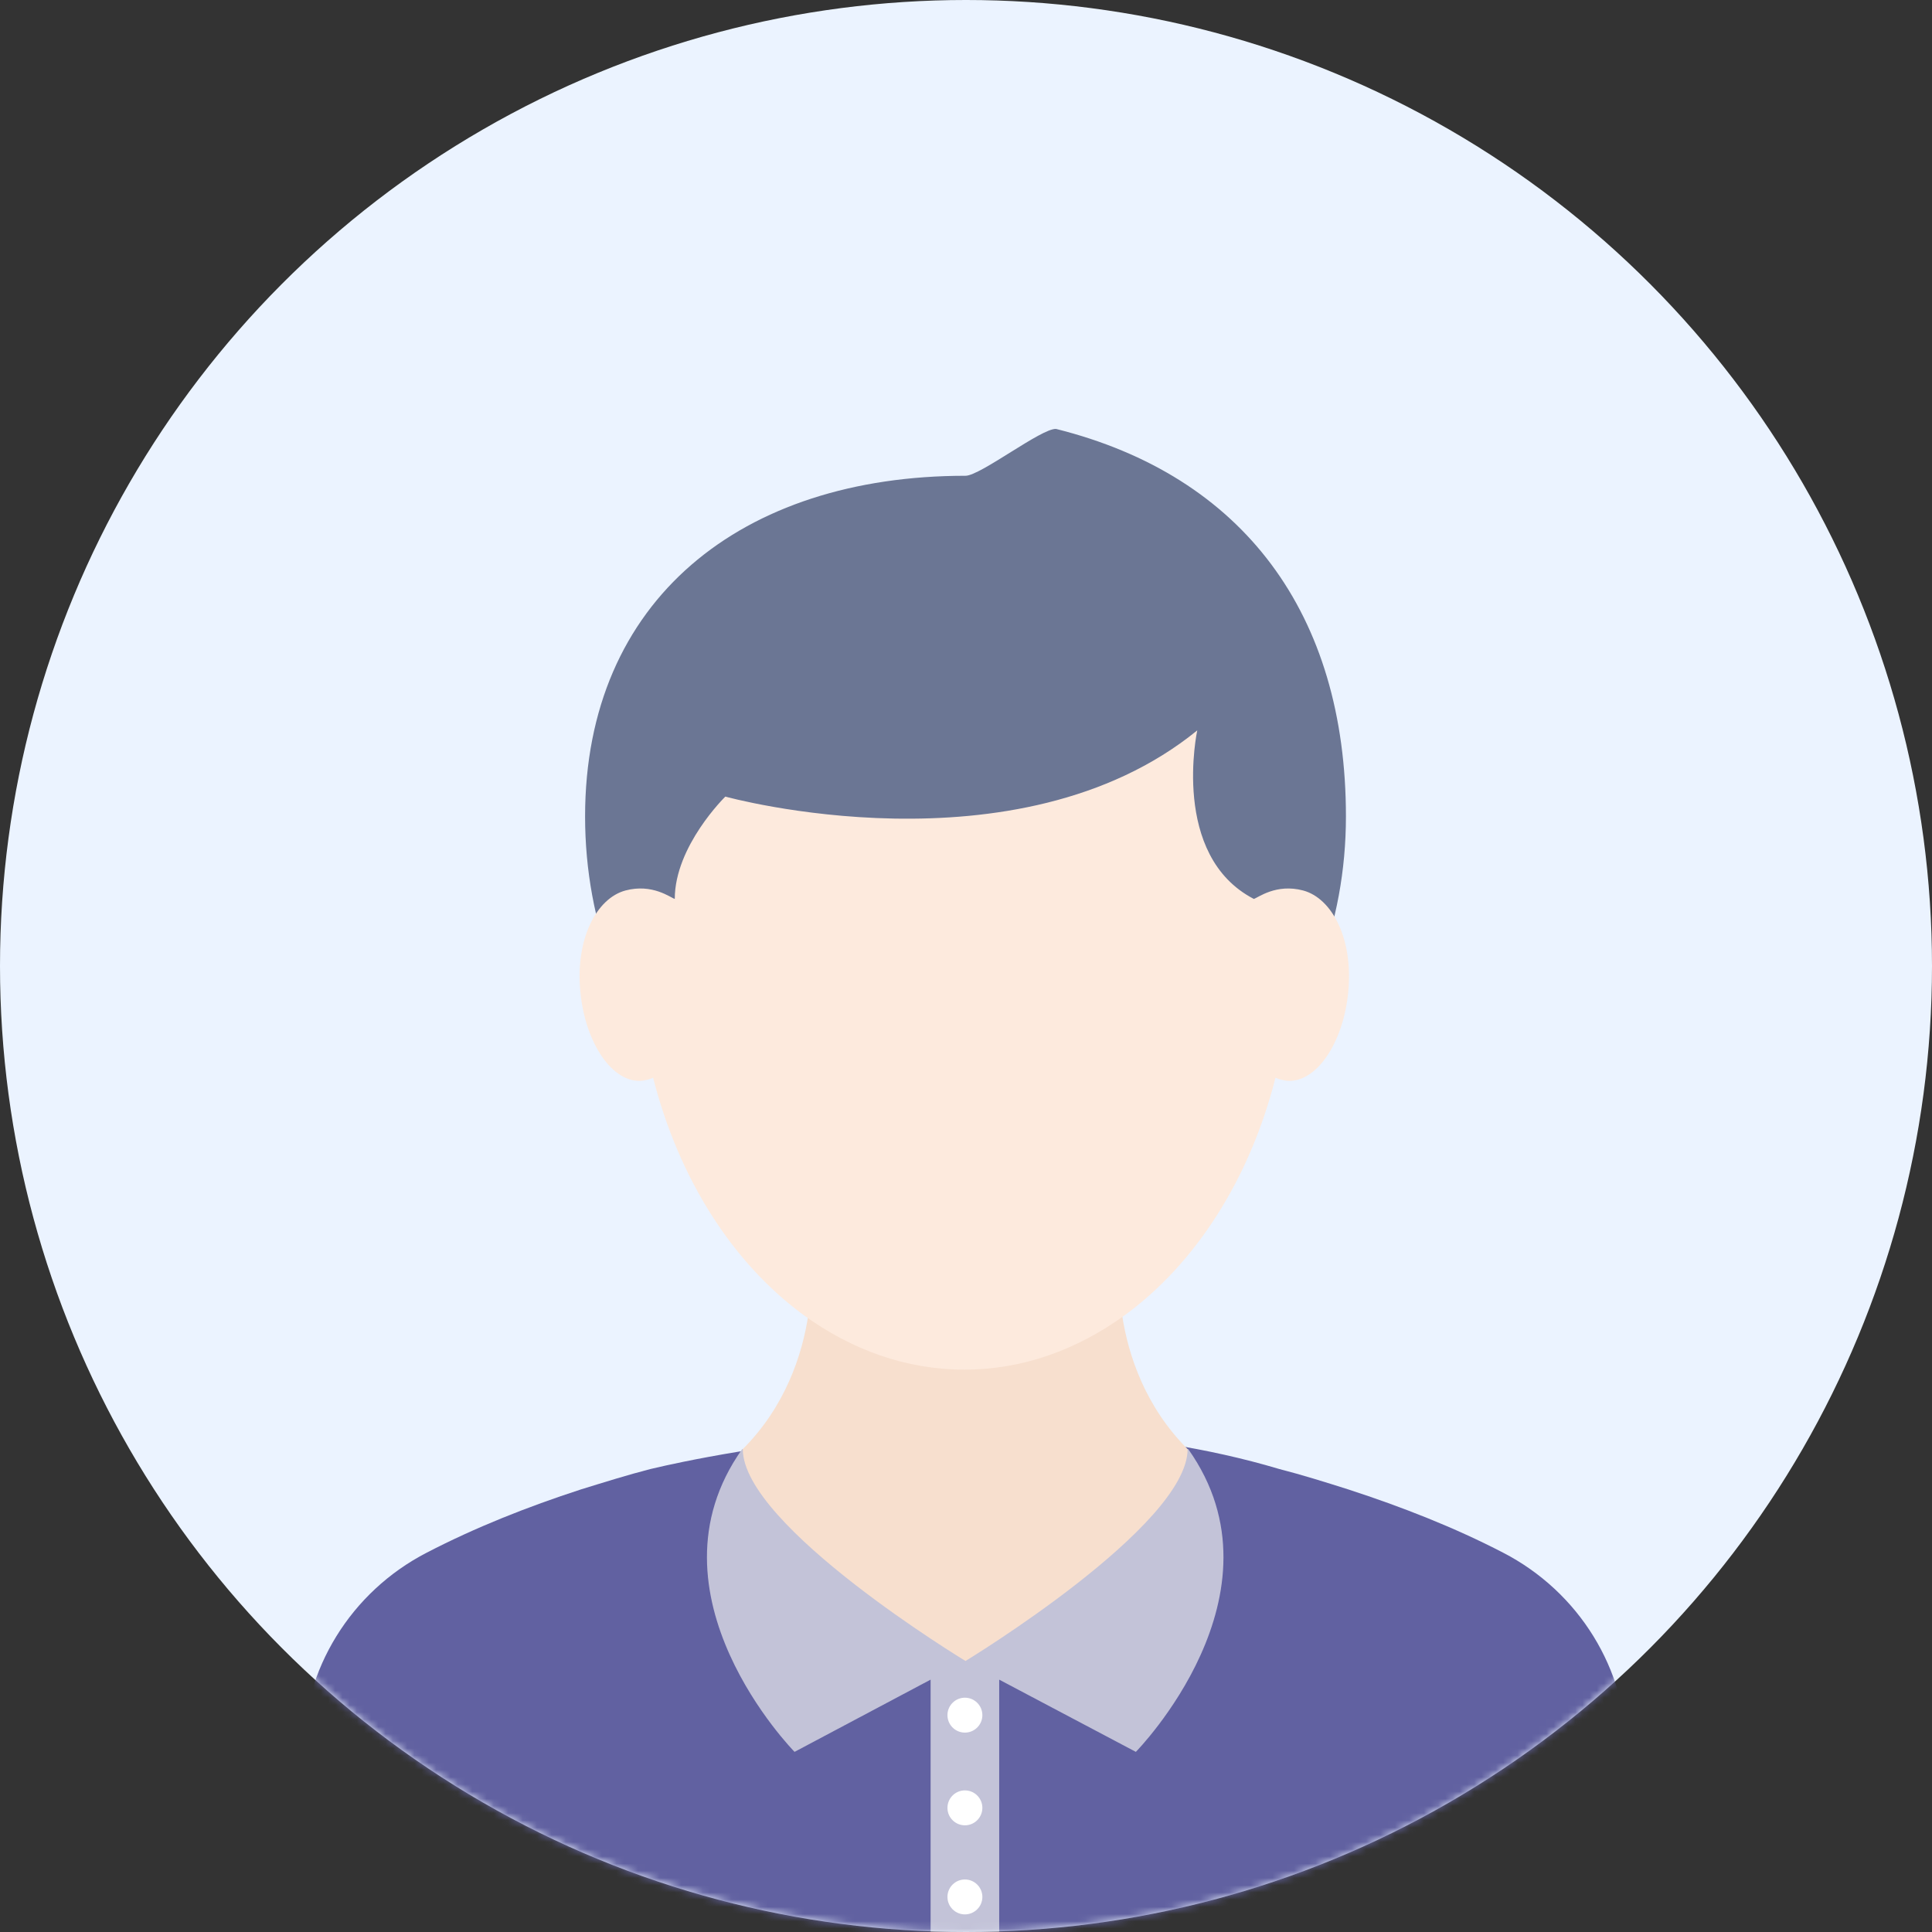
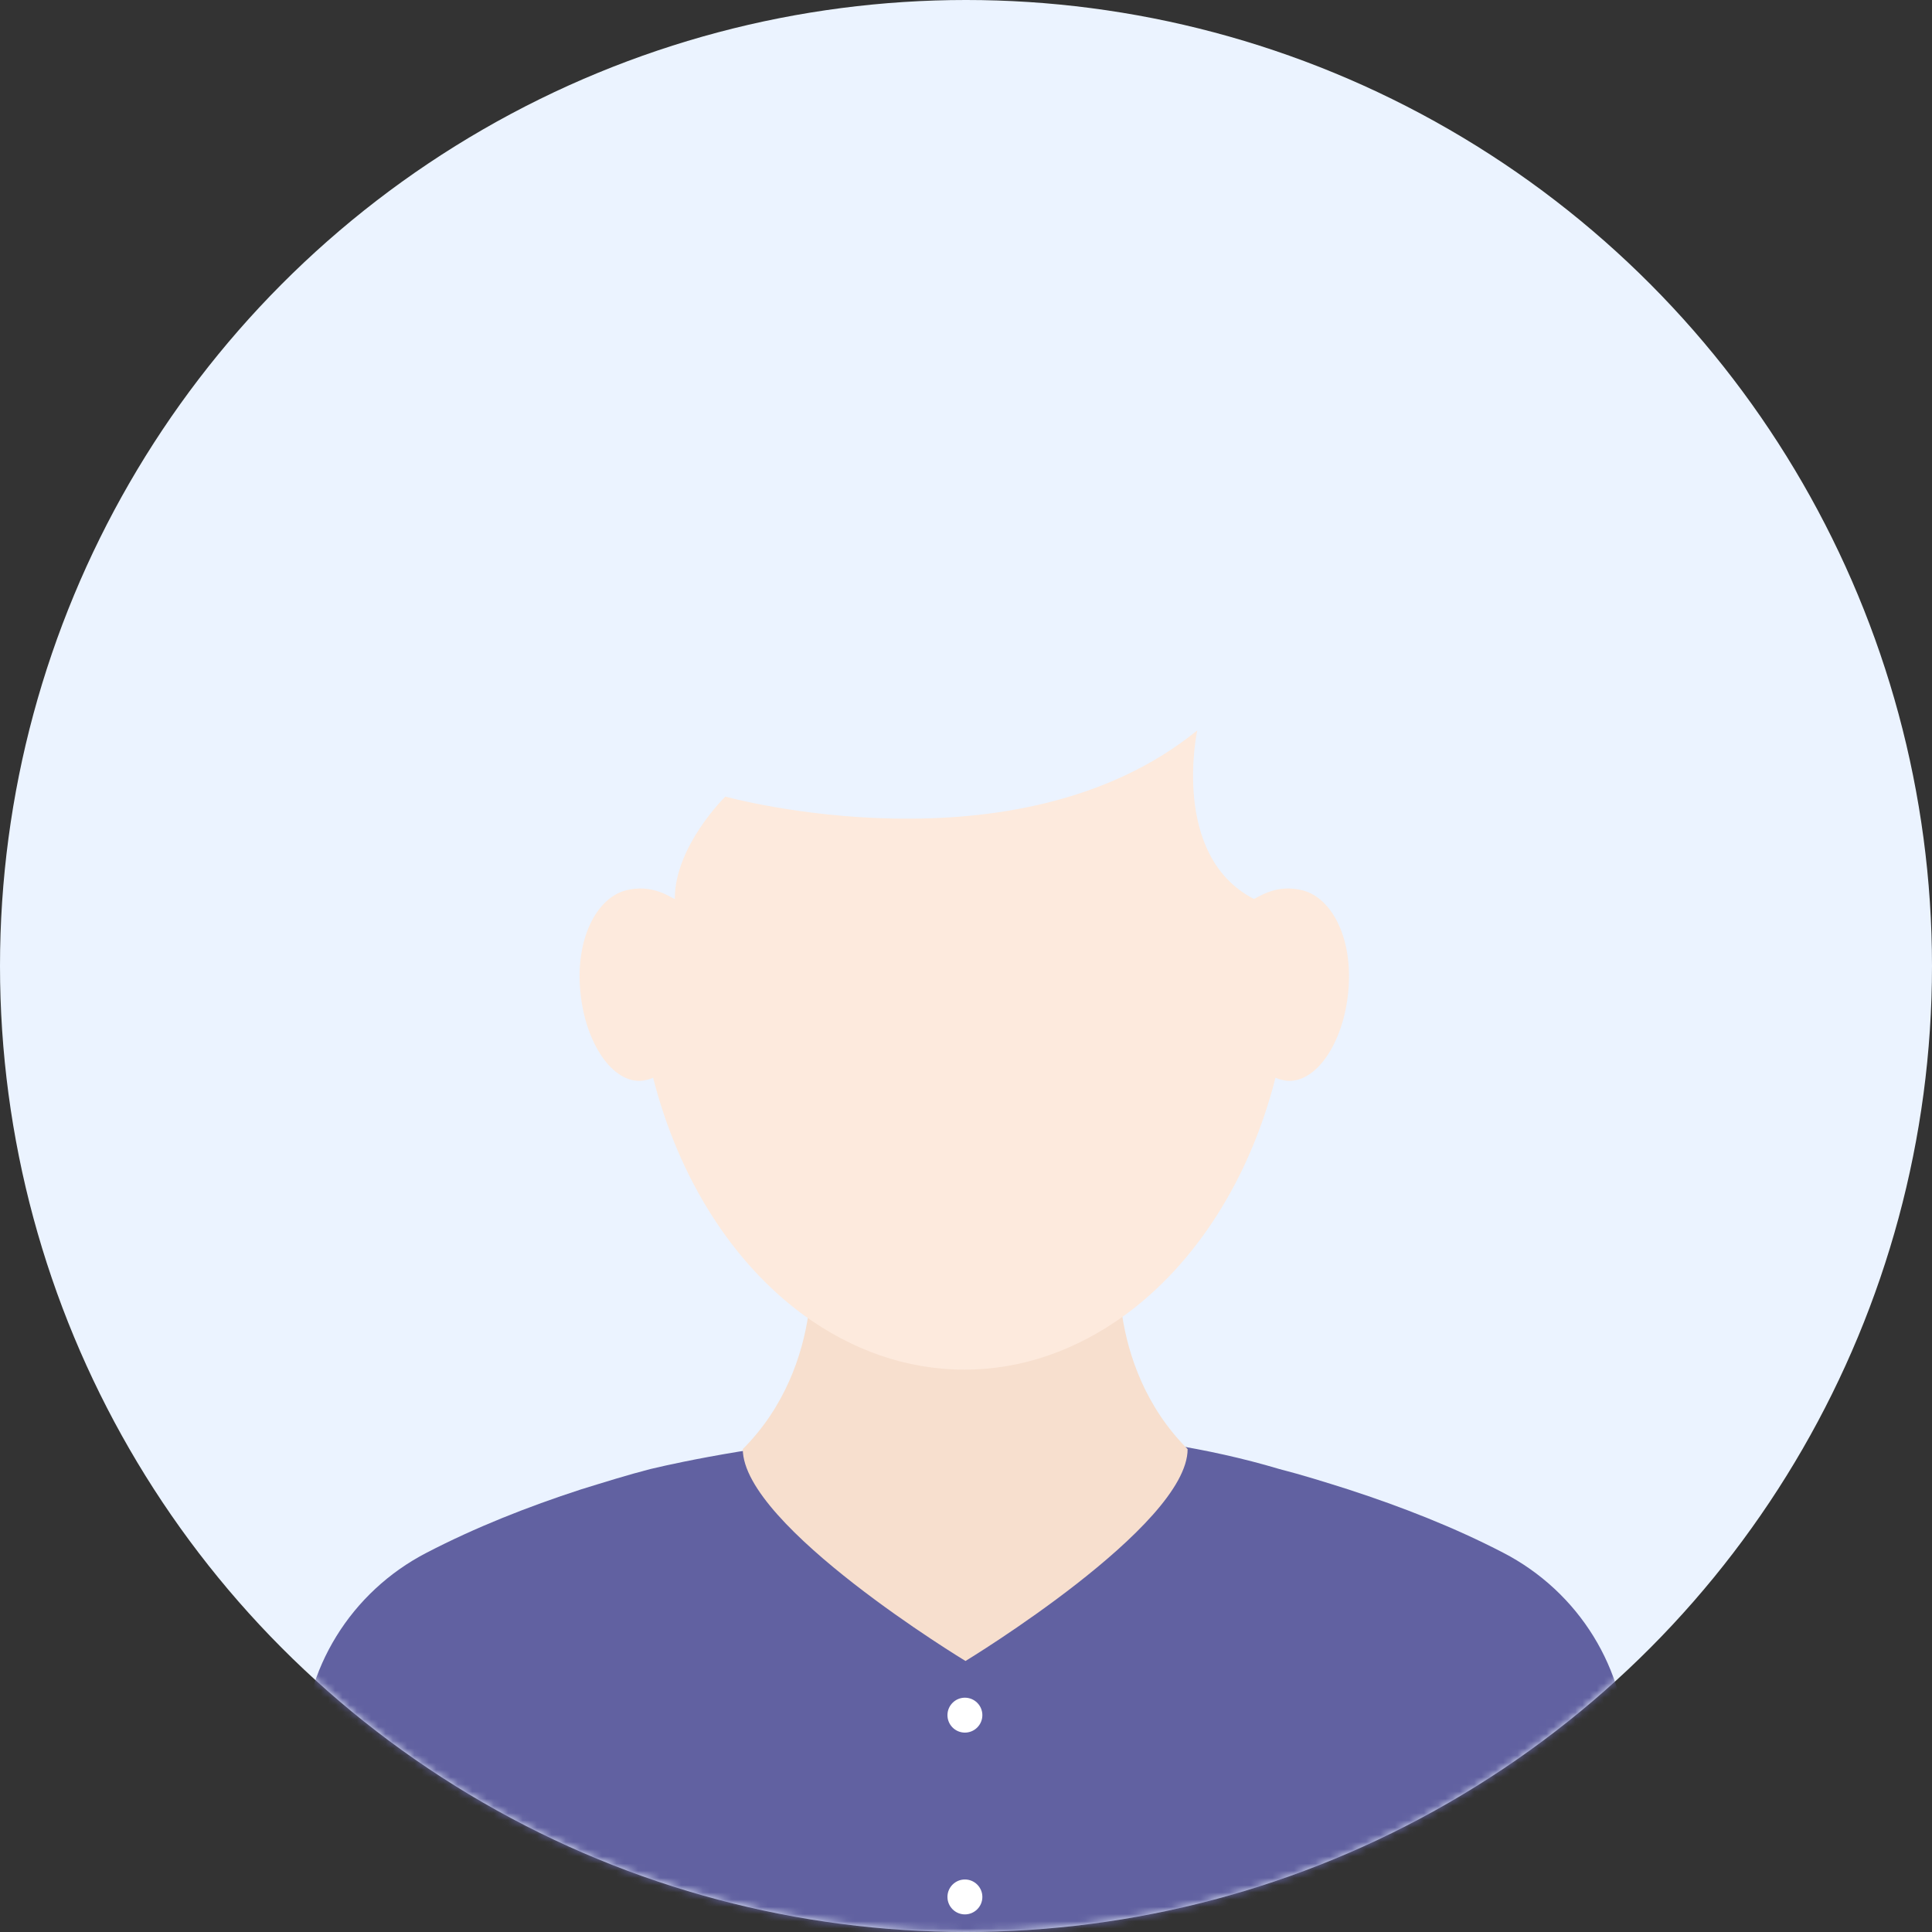
<svg xmlns="http://www.w3.org/2000/svg" width="268" height="268" viewBox="0 0 268 268" fill="none">
  <rect x="0" y="0" width="268" height="268" fill="#333333" stroke="none" />
  <circle cx="134" cy="134" r="134" fill="#EBF3FF" />
  <mask id="mask0" mask-type="alpha" maskUnits="userSpaceOnUse" x="0" y="0" width="268" height="268">
    <circle cx="134" cy="134" r="134" fill="#F8F8FA" />
  </mask>
  <g mask="url(#mask0)">
-     <path d="M186.703 113.257C186.703 143.317 164.993 167.698 133.932 167.698C102.87 167.698 81.161 143.317 81.161 113.257C81.161 83.198 102.87 65.997 133.932 65.997C135.997 65.997 144.521 59.35 146.5 59.501C172.5 65.997 186.703 85.197 186.703 113.257Z" fill="#6B7694" />
    <path d="M208.496 215.376C201.732 211.869 194.468 209.03 187.037 206.609C183.864 205.607 180.691 204.605 177.434 203.77C137.355 191.829 90.429 203.77 90.262 203.77C87.006 204.605 83.833 205.607 80.576 206.609C73.145 209.03 65.964 211.869 59.201 215.376C48.68 220.803 42 231.575 42 243.348V268.397H225.696V243.348C225.696 231.575 219.016 220.803 208.496 215.376Z" fill="#6161A1" />
-     <path d="M164.826 201.014H102.954C88.675 221.137 110.218 243.013 110.218 243.013L129.089 232.994V268.397H138.607V232.994L157.561 243.013C157.561 243.013 179.104 221.137 164.826 201.014Z" fill="#C3C3D8" />
    <path d="M164.742 201.014C158.897 195.169 156.476 187.988 155.641 182.311H112.138C111.303 187.988 108.882 195.169 103.037 201.014C103.037 211.702 133.931 230.406 133.931 230.406C133.931 230.406 164.742 211.702 164.742 201.014Z" fill="#F7DFCE" />
    <path d="M166.079 101.316C141.029 121.69 100.616 110.501 100.616 110.501C100.616 110.501 93.602 117.348 93.602 124.696C93.017 124.529 90.513 122.525 86.755 123.527C82.747 124.612 79.825 130.207 80.493 137.471C81.161 144.736 85.002 150.33 89.093 149.912C89.594 149.829 90.095 149.745 90.596 149.495C94.186 163.606 101.701 175.296 111.554 182.477C118.151 187.236 125.665 189.992 133.765 189.992C141.864 189.992 149.379 187.236 155.975 182.477C165.828 175.296 173.343 163.606 176.933 149.495C177.434 149.745 177.935 149.829 178.436 149.912C182.528 150.33 186.369 144.736 187.037 137.471C187.705 130.207 184.782 124.612 180.774 123.527C177.017 122.525 174.512 124.529 173.927 124.696C162.321 118.684 166.079 101.316 166.079 101.316Z" fill="#FDEADD" />
-     <path d="M133.848 248.357C132.512 248.357 131.427 249.443 131.427 250.779C131.427 252.115 132.512 253.2 133.848 253.2C135.184 253.2 136.27 252.115 136.27 250.779C136.27 249.443 135.184 248.357 133.848 248.357Z" fill="white" />
    <path d="M133.848 240.341C135.184 240.341 136.27 239.255 136.27 237.919C136.27 236.584 135.184 235.498 133.848 235.498C132.512 235.498 131.427 236.584 131.427 237.919C131.427 239.255 132.512 240.341 133.848 240.341Z" fill="white" />
    <path d="M133.848 260.715C132.512 260.715 131.427 261.8 131.427 263.136C131.427 264.472 132.512 265.558 133.848 265.558C135.184 265.558 136.27 264.472 136.27 263.136C136.27 261.8 135.184 260.715 133.848 260.715Z" fill="white" />
  </g>
</svg>